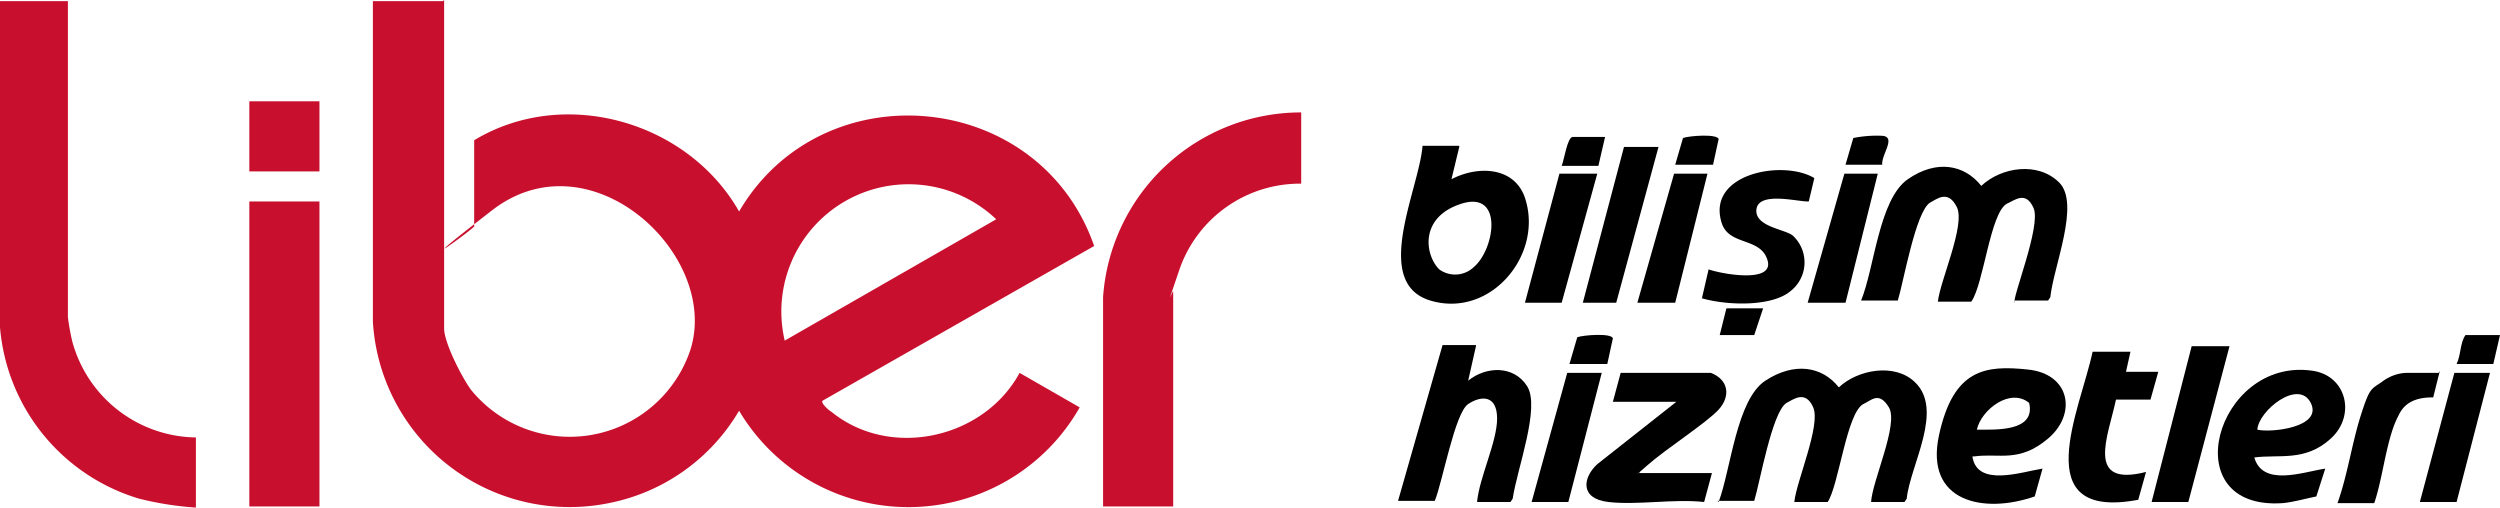
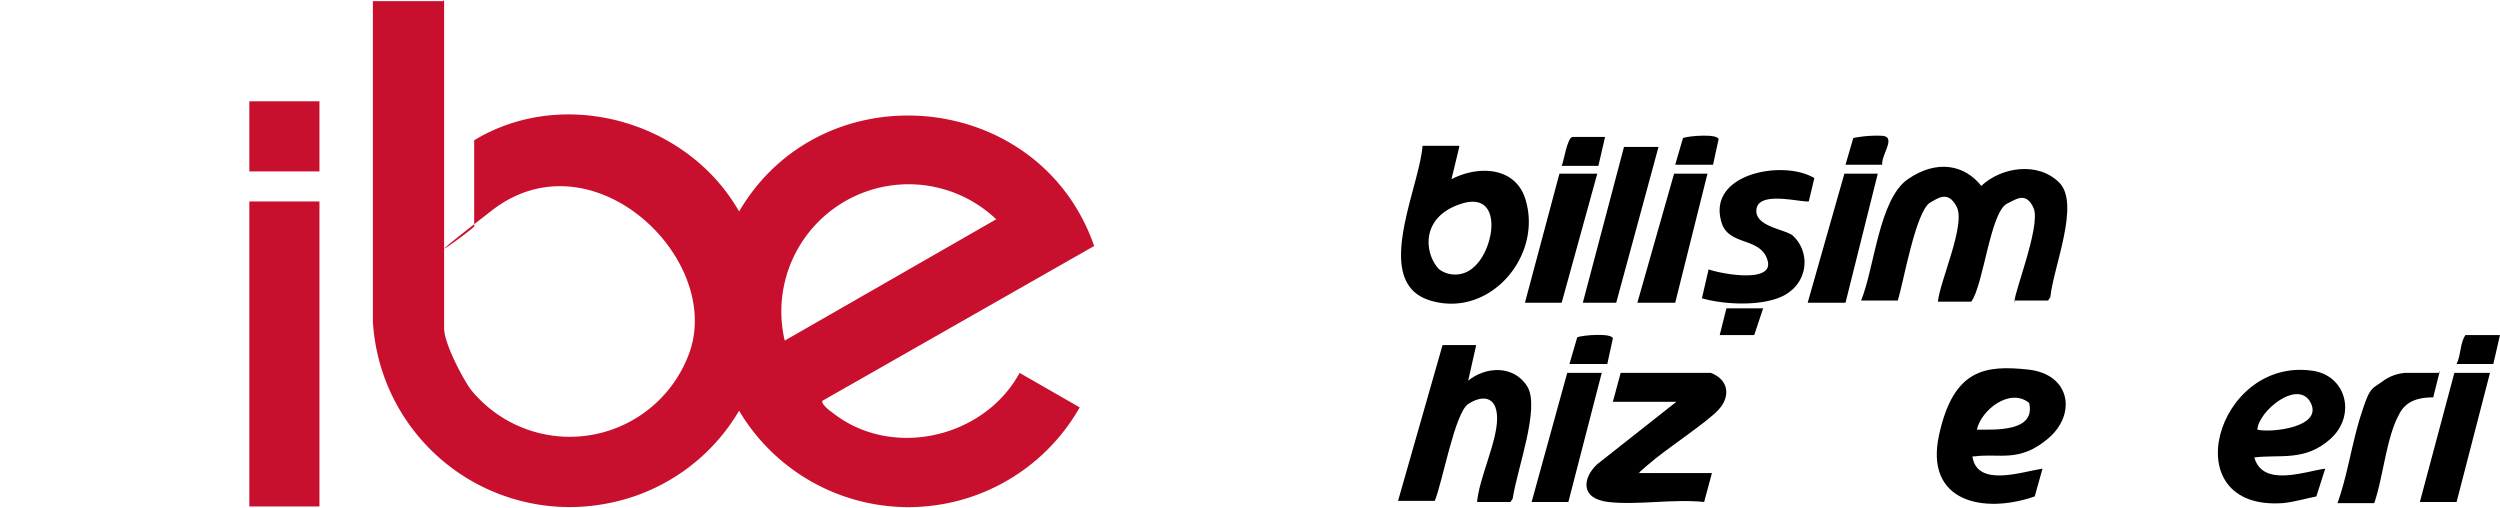
<svg xmlns="http://www.w3.org/2000/svg" width="224.6" height="45.6" viewBox="0 0 224.6 45.6">
  <g id="LIBER_Logo_RGB_kopya_kopya" data-name="LIBER_Logo_RGB kopya kopya" transform="translate(-201.2 -502.8)">
    <g id="Group_24" data-name="Group 24" transform="translate(1)">
      <path id="Path_7" data-name="Path 7" d="M240.1,502.8v29.5c0,1.3,1.6,4.4,2.4,5.5a11.426,11.426,0,0,0,19.7-3.5c2.8-8.5-8.9-19.5-17.8-12.6s-1,1.2-1.6,1.4v-7.7c8.1-4.9,19.2-1.7,23.8,6.4,7.5-12.8,27-11,31.9,3.1l-24.4,13.9c-.2.2.6.9.8,1,5.3,4.3,13.7,2.4,16.9-3.5l5.4,3.1a17.692,17.692,0,0,1-30.6.3,17.483,17.483,0,0,1-11.7,8.3,17.708,17.708,0,0,1-21.2-16.3V502.9H240Zm30.6,30.6,19-10.9A11.429,11.429,0,0,0,270.7,533.4Z" fill="#c8102e" />
-       <path id="Path_8" data-name="Path 8" d="M206.3,502.8v28.5a20.689,20.689,0,0,0,.4,2.2,11.669,11.669,0,0,0,11.1,8.6v6.3a28.542,28.542,0,0,1-5.1-.8,17.585,17.585,0,0,1-12.5-15.4V502.9h6.1Z" fill="#c8102e" />
-       <path id="Path_9" data-name="Path 9" d="M317.1,513v6.3a11.459,11.459,0,0,0-10.9,7.6c-1.5,4.4-.6,1.8-.6,2.1v19.3h-6.3V529.5a17.824,17.824,0,0,1,17.8-16.6Z" fill="#c8102e" />
      <rect id="Rectangle_27" data-name="Rectangle 27" width="6.3" height="27.4" transform="translate(222.6 520.9)" fill="#c8102e" />
      <rect id="Rectangle_28" data-name="Rectangle 28" width="6.3" height="6.3" transform="translate(222.6 511.9)" fill="#c8102e" />
    </g>
    <g id="Group_27" data-name="Group 27">
      <g id="Group_25" data-name="Group 25">
-         <path id="Path_10" data-name="Path 10" d="M355.6,547.9c1.1-2.9,1.6-9.2,4.2-10.9s5.1-1.3,6.6.6c1.7-1.6,5-2.2,6.8-.5,2.7,2.5-.4,7.5-.7,10.5l-.2.3h-3c.1-1.9,2.5-7,1.6-8.5s-1.6-.6-2.3-.3c-1.5.8-2.2,7.3-3.2,8.8h-3c.2-1.9,2.4-6.9,1.7-8.5s-1.8-.7-2.4-.4c-1.3.8-2.4,7.2-2.9,8.8h-3.3Z" />
        <path id="Path_11" data-name="Path 11" d="M333.8,533.9l-.7,3.1c1.6-1.3,4.1-1.4,5.3.5s-.9,7.4-1.3,10.1l-.2.3h-3c.2-2.2,1.8-5.4,1.8-7.5s-1.4-2.1-2.6-1.3-2.3,7-3,8.7h-3.3l4-14h3Z" />
        <path id="Path_12" data-name="Path 12" d="M378.4,543.8c.4,2.8,4.4,1.4,6.3,1.1l-.7,2.5c-4.6,1.6-9.9.5-8.6-5.5s4.2-6.3,8-5.9,4.4,4,1.8,6.2-4.4,1.3-6.6,1.6Zm.4-2.4c1.7,0,5.3.2,4.7-2.4C381.8,537.6,379.2,539.6,378.8,541.4Z" />
        <path id="Path_13" data-name="Path 13" d="M403.7,543.8c.7,2.8,4.4,1.4,6.4,1.1l-.8,2.5c-1,.2-2,.5-3,.6-9.9.7-6-13.1,2.6-11.9,3.1.4,4,4,1.7,6.1s-4.6,1.4-6.9,1.7Zm.3-2.4c1.2.3,5.9-.2,4.8-2.4S404.1,539.7,404,541.4Z" />
        <path id="Path_14" data-name="Path 14" d="M348.6,545.3H355l-.7,2.6c-2.7-.3-6,.3-8.6,0s-2.3-2.2-1-3.4l7.1-5.6h-5.7l.7-2.6h8.1c1.6.6,1.8,2.1.7,3.3s-4.7,3.5-6.4,5-.5.4-.7.7Z" />
-         <path id="Path_15" data-name="Path 15" d="M392.6,534.4l-.4,1.8h2.9l-.7,2.5h-3.1c-.7,3.3-2.8,7.9,2.7,6.5l-.7,2.5c-10.1,1.9-5.2-8.1-4.1-13.3h3.4Z" />
-         <path id="Path_16" data-name="Path 16" d="M401.5,533.9l-3.7,14h-3.3l3.6-14Z" />
        <path id="Path_17" data-name="Path 17" d="M420.4,536.1l-.6,2.4c-1.3,0-2.5.3-3.1,1.6-1.1,2-1.4,5.6-2.2,7.9h-3.3c.9-2.5,1.3-5.4,2.1-7.9s.9-2.3,1.9-3a3.87,3.87,0,0,1,2.1-.8h3Z" />
        <path id="Path_18" data-name="Path 18" d="M424.9,536.3l-3,11.6h-3.3l3.1-11.6Z" />
        <path id="Path_19" data-name="Path 19" d="M345.1,536.3l-3,11.6h-3.3l3.2-11.6Z" />
        <path id="Path_20" data-name="Path 20" d="M425.8,532.9l-.6,2.6h-3.3c.4-.8.3-1.9.8-2.6h3.1Z" />
        <path id="Path_21" data-name="Path 21" d="M345.5,535.5h-3.3l.7-2.4c.5-.2,3.1-.4,3.2.1l-.5,2.3Z" />
      </g>
      <g id="Group_26" data-name="Group 26">
        <path id="Path_22" data-name="Path 22" d="M382.2,530c-.3-.3,2.4-6.9,1.7-8.5s-1.7-.7-2.4-.4c-1.5.8-2.1,7.3-3.2,8.8h-3c.2-1.9,2.5-6.9,1.7-8.5s-1.8-.7-2.4-.4c-1.3.8-2.4,7.2-2.9,8.8h-3.3c1.2-2.9,1.6-9.1,4.2-10.9s5.1-1.3,6.6.6c1.8-1.7,5.1-2.2,7-.3s-.5,7.5-.8,10.3l-.2.3h-3Z" />
        <path id="Path_23" data-name="Path 23" d="M332.3,516l-.7,2.9c2.5-1.3,5.9-1.1,6.7,2,1.4,5-3.3,10.5-8.6,8.9s-1-10-.7-13.9h3.3Zm-1.8,11a2.429,2.429,0,0,0,3.1-.2c1.9-1.6,2.7-6.9-1.1-5.7S329.2,525.7,330.5,527Z" />
        <path id="Path_24" data-name="Path 24" d="M363.6,520.9c-1,0-4.4-.9-4.6.7s2.7,1.8,3.3,2.4a3.275,3.275,0,0,1-.3,5c-1.6,1.3-5.4,1.3-7.9.6l.6-2.6c1.1.4,5.9,1.3,5.3-.8s-3.4-1.3-4.1-3.3c-1.5-4.5,5.5-5.8,8.3-4.1l-.5,2.1Z" />
        <path id="Path_25" data-name="Path 25" d="M350.2,516l-3.8,14h-3l3.7-14Z" />
        <path id="Path_26" data-name="Path 26" d="M344.7,518.4,341.5,530h-3.3l3.1-11.6Z" />
        <path id="Path_27" data-name="Path 27" d="M354.6,518.4,351.7,530h-3.4l3.3-11.6Z" />
        <path id="Path_28" data-name="Path 28" d="M369.9,518.4,367,530h-3.4l3.3-11.6Z" />
        <path id="Path_29" data-name="Path 29" d="M345.4,515.1l-.6,2.6h-3.3c.2-.4.5-2.6,1-2.6Z" />
        <path id="Path_30" data-name="Path 30" d="M370.3,517.6H367l.7-2.4a10.565,10.565,0,0,1,2.6-.2c1.3.1-.1,1.7,0,2.6Z" />
-         <path id="Path_31" data-name="Path 31" d="M355,517.6h-3.3l.7-2.4c.5-.2,3.1-.4,3.2.1l-.5,2.3Z" />
+         <path id="Path_31" data-name="Path 31" d="M355,517.6h-3.3l.7-2.4c.5-.2,3.1-.4,3.2.1l-.5,2.3" />
        <path id="Path_32" data-name="Path 32" d="M359.6,530.5l-.8,2.4h-3.1l.6-2.4Z" />
      </g>
    </g>
  </g>
</svg>